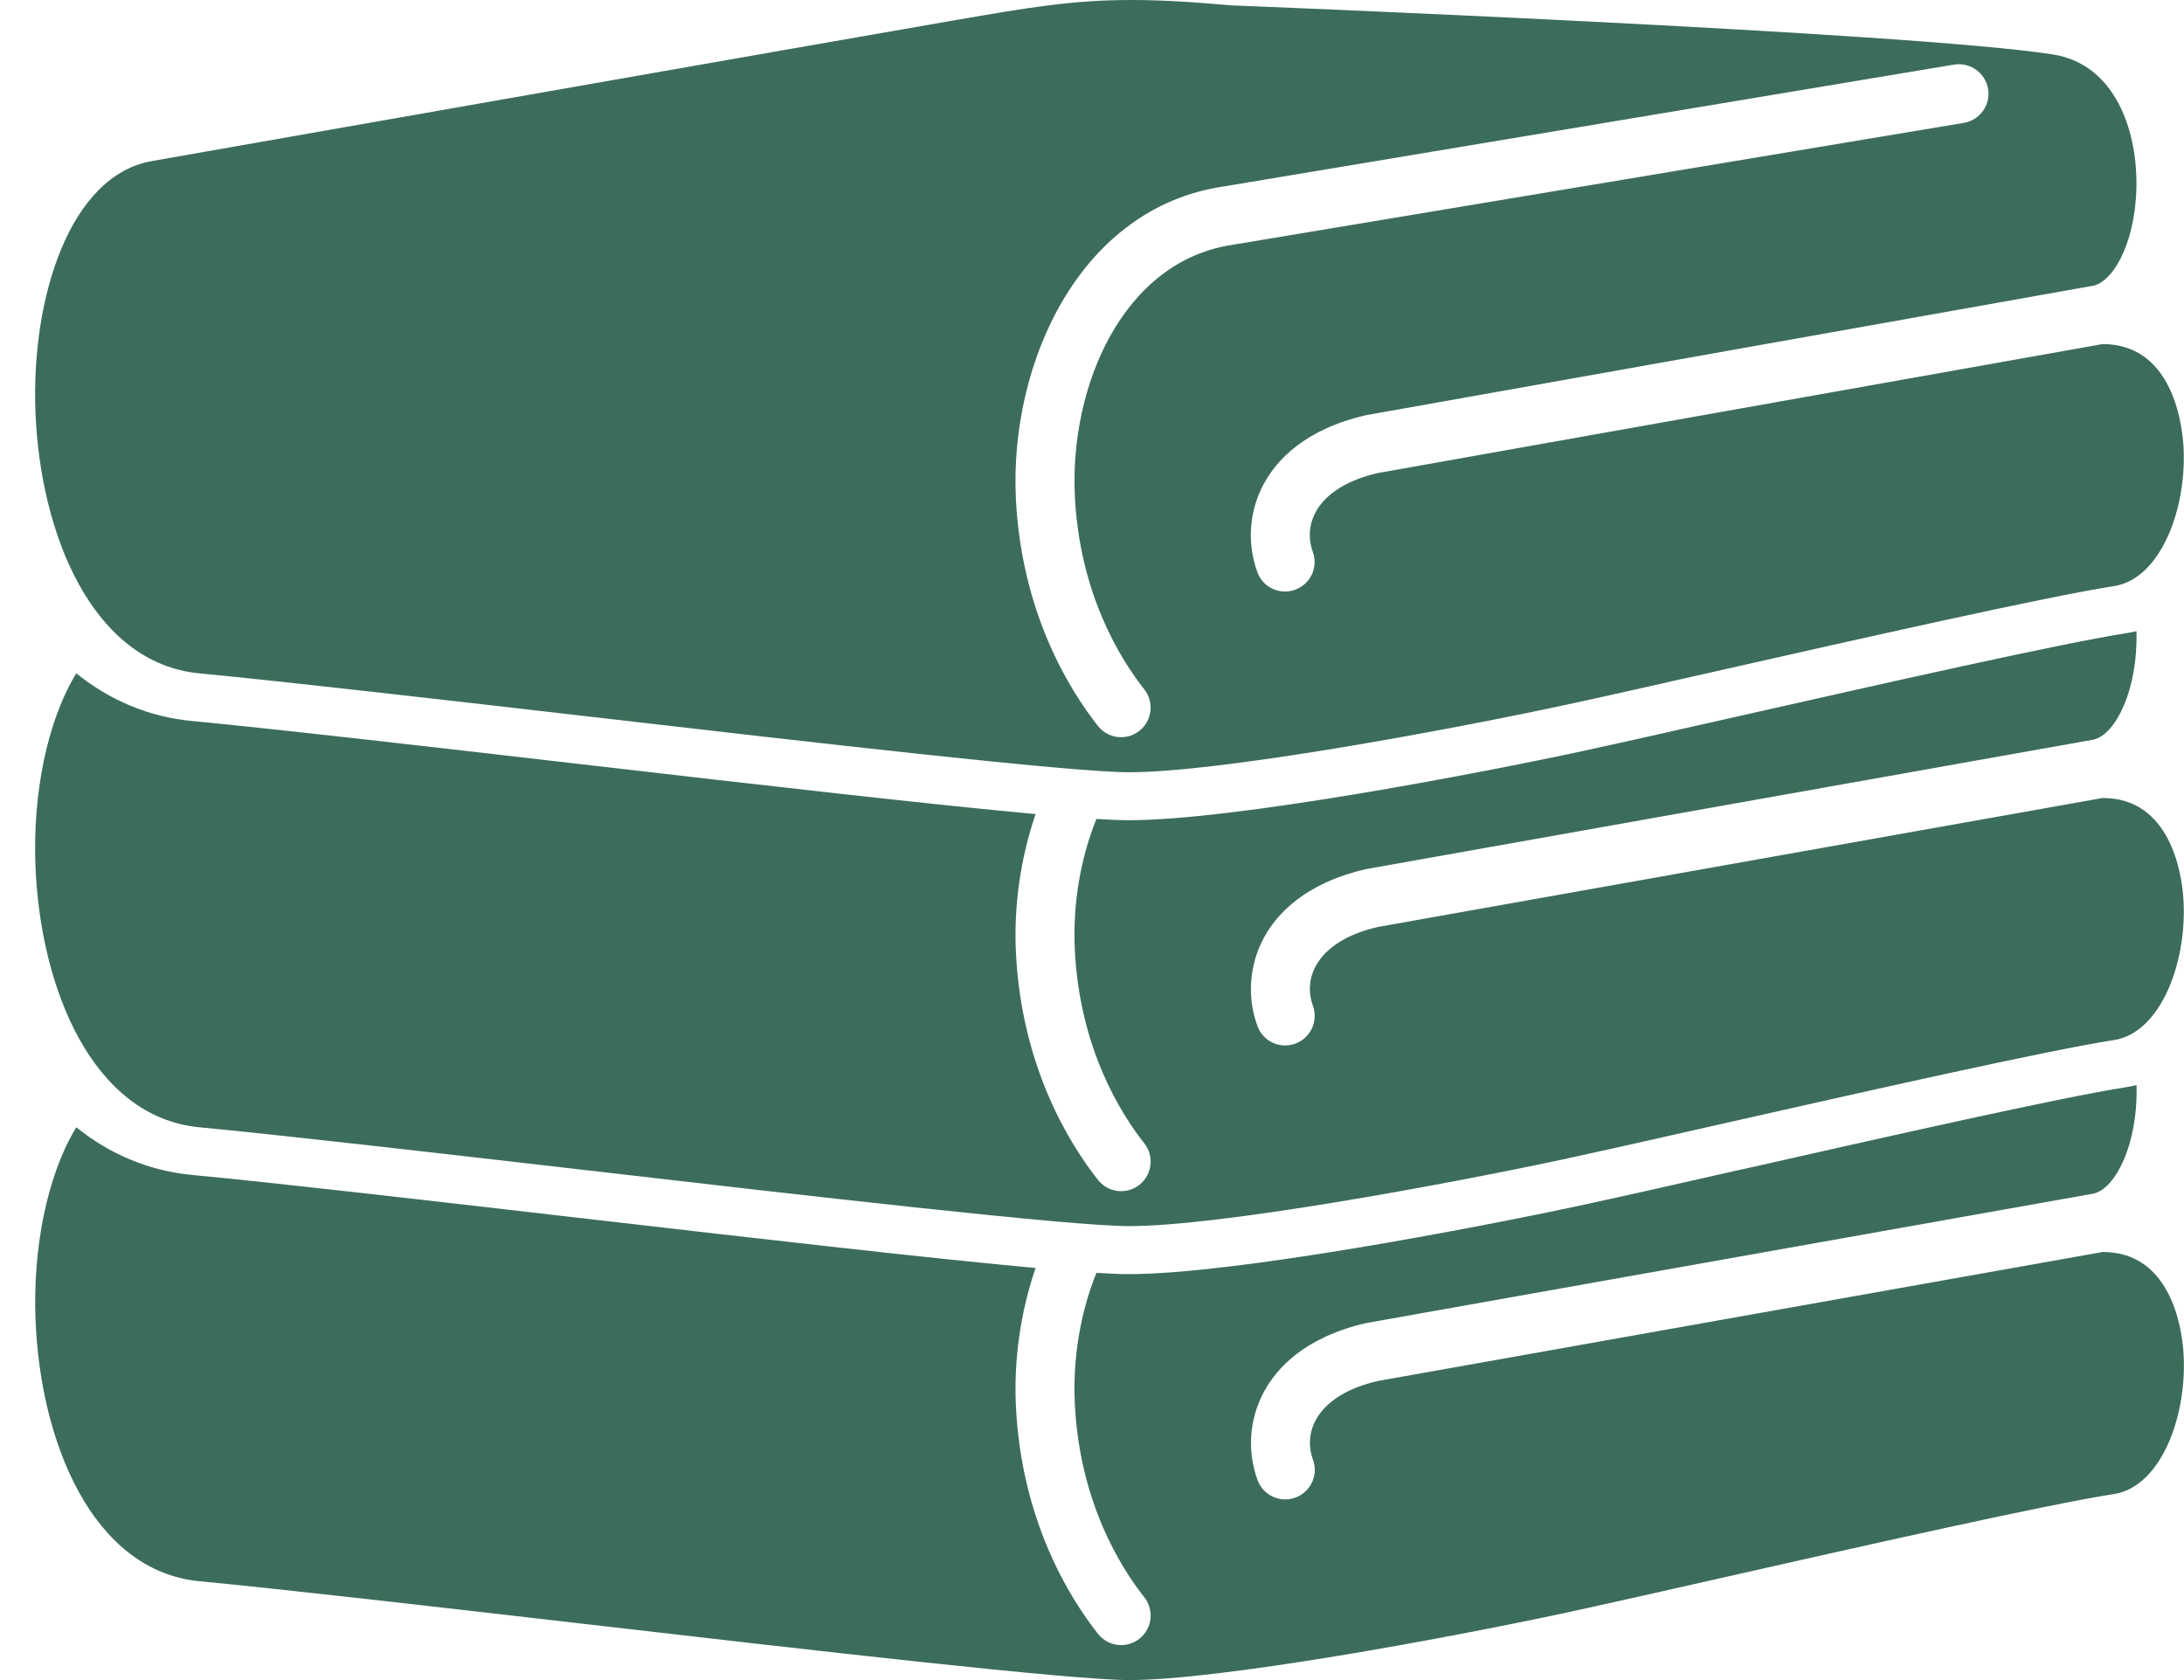
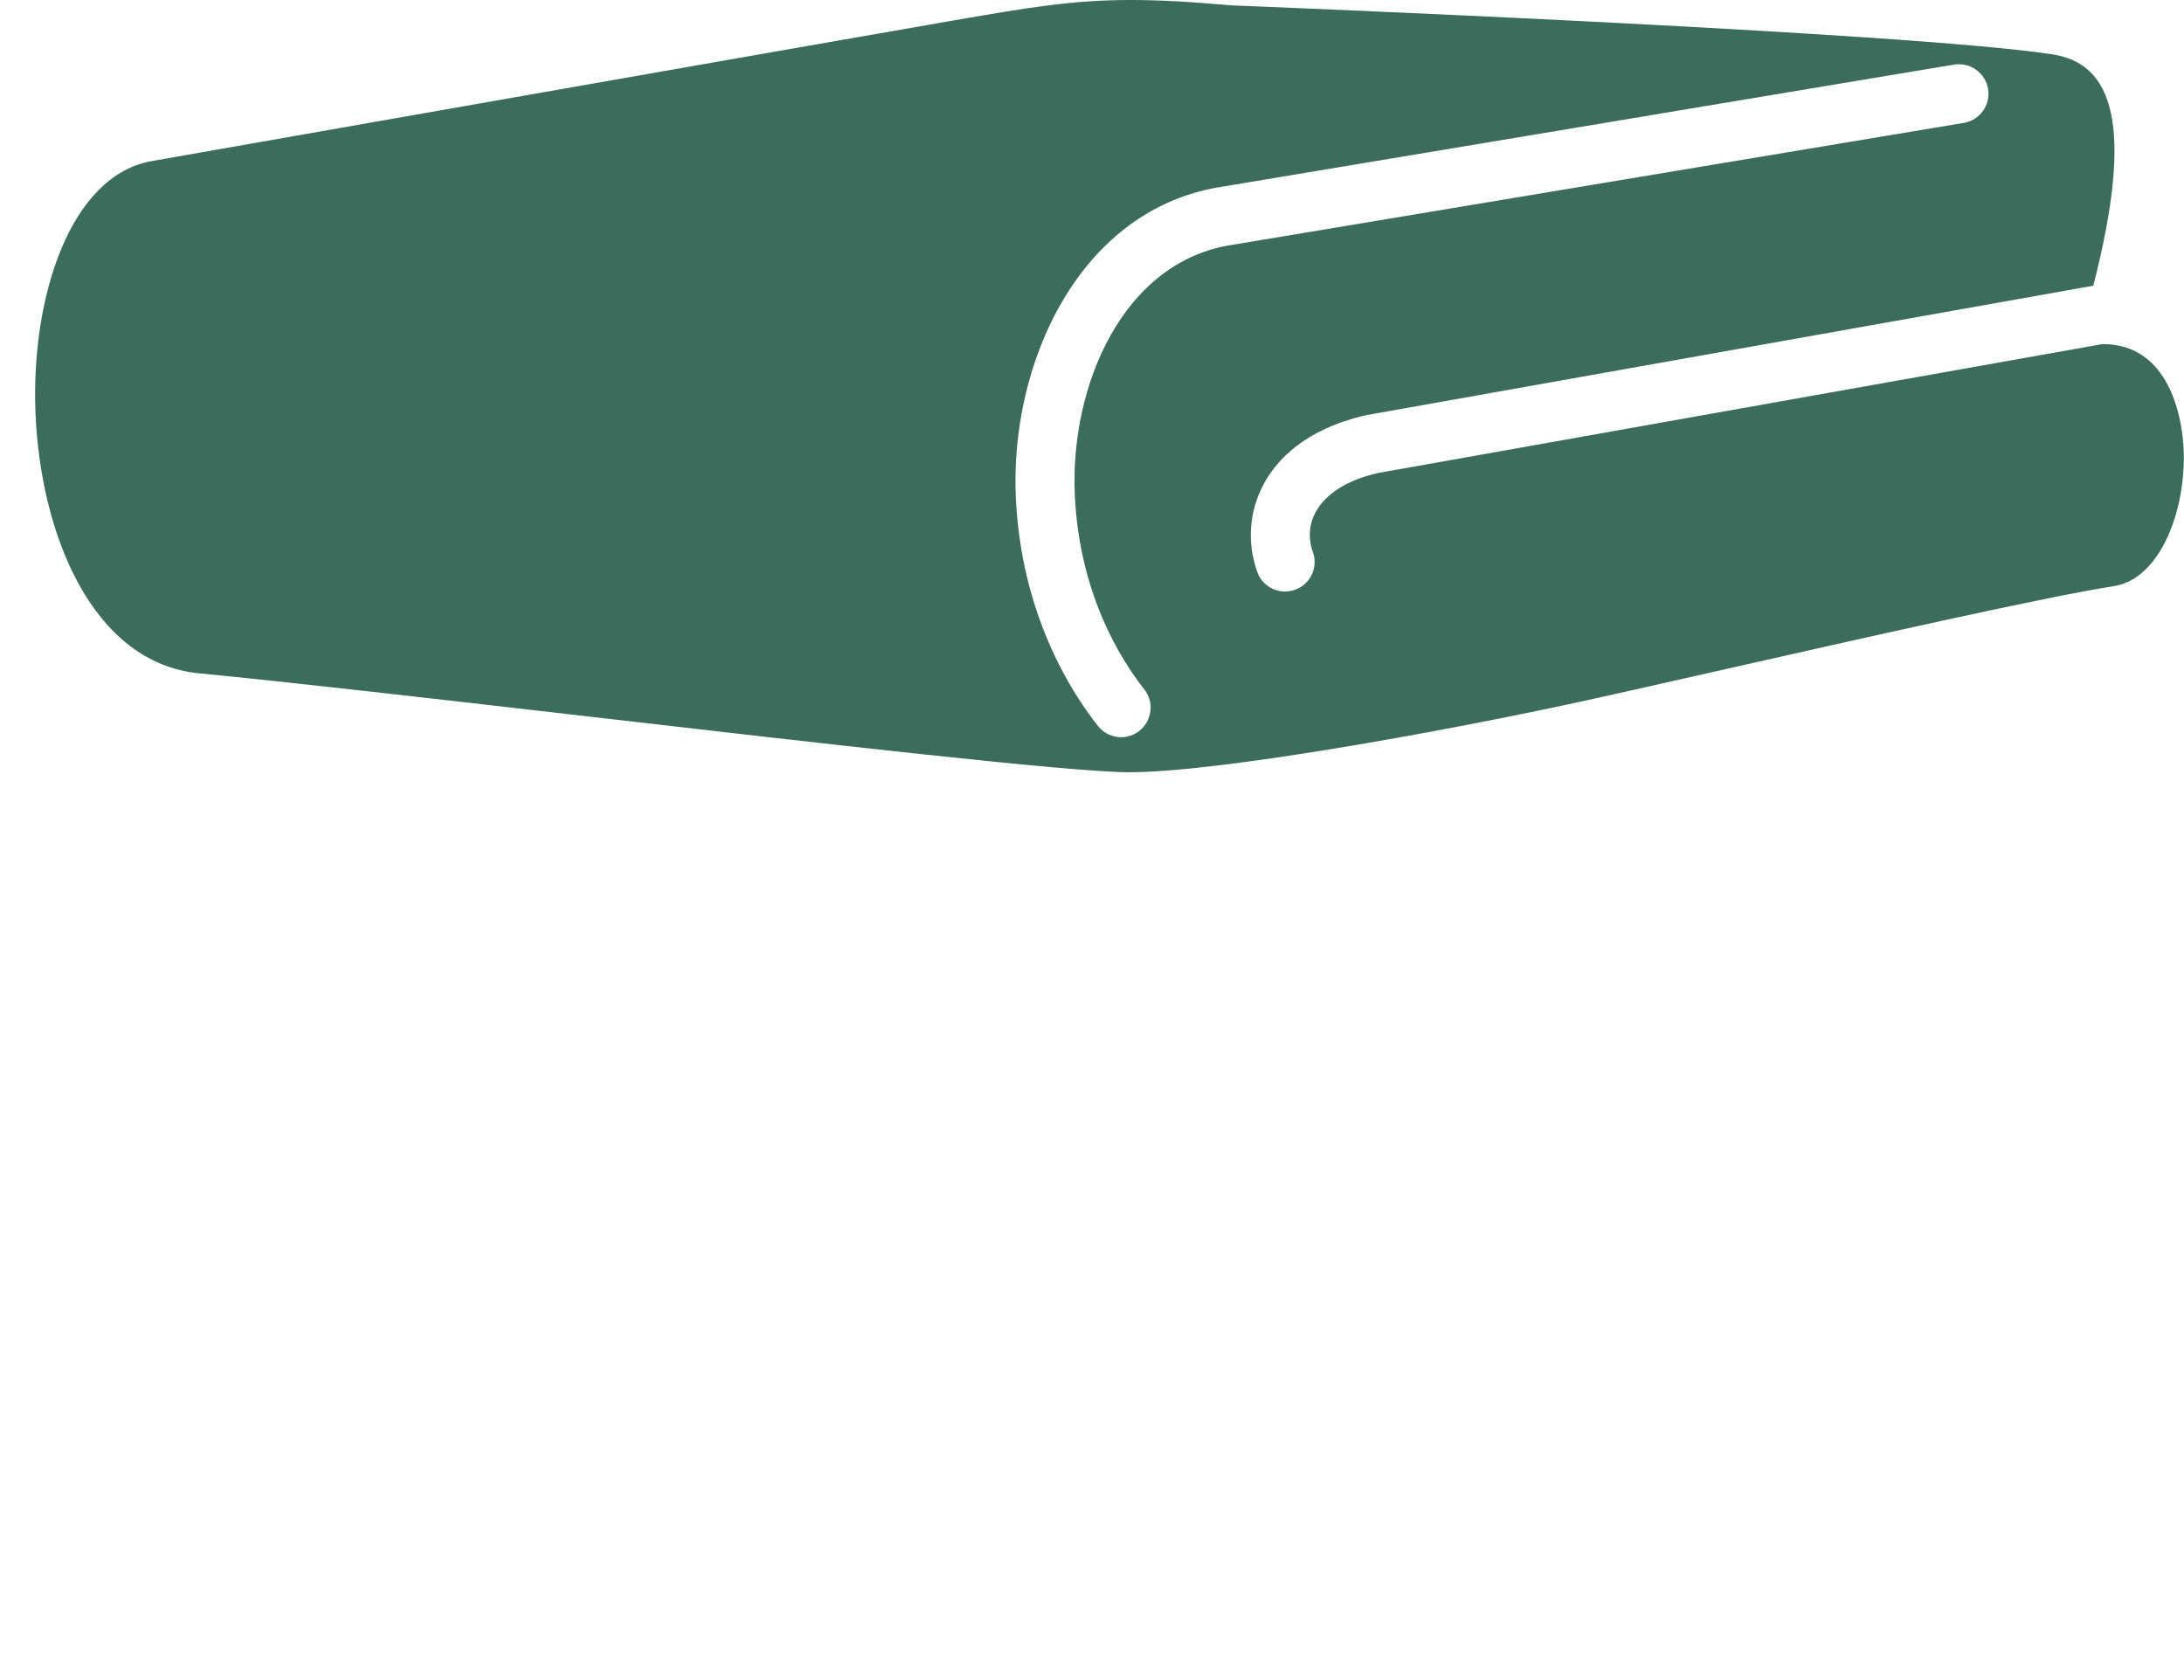
<svg xmlns="http://www.w3.org/2000/svg" width="52" height="40" viewBox="0 0 52 40" fill="none">
-   <path d="M41.465 27.842L41.255 27.89C39.498 28.289 38.413 28.532 37.739 28.677C35.068 29.251 29.363 30.335 26.883 30.335C26.689 30.335 26.427 30.325 26.105 30.305C25.712 31.277 25.54 32.377 25.591 33.42C25.705 35.755 26.677 37.309 27.245 38.028C27.486 38.332 27.434 38.775 27.129 39.016C27 39.117 26.847 39.167 26.694 39.167C26.486 39.167 26.281 39.075 26.143 38.9C25.471 38.048 24.322 36.214 24.189 33.489C24.135 32.396 24.293 31.249 24.657 30.189C22.285 29.973 18.445 29.536 13.691 28.985L13.526 28.966C9.977 28.556 6.627 28.169 4.569 27.973C3.553 27.877 2.618 27.485 1.816 26.838C1.107 28.009 0.784 29.741 0.845 31.395C0.953 34.333 2.202 37.404 4.751 37.647C6.86 37.849 10.286 38.245 13.912 38.663C19.337 39.291 25.485 40 26.886 40C29.03 40 34.314 39.034 37.34 38.385C38.104 38.22 39.373 37.934 40.837 37.602C44.335 36.812 48.692 35.826 50.338 35.57C51.468 35.392 52.102 33.659 51.984 32.152C51.941 31.603 51.678 29.808 50.067 29.808H50.064L32.808 32.879C32.093 33.041 31.572 33.364 31.331 33.803C31.113 34.201 31.194 34.572 31.262 34.756C31.395 35.12 31.206 35.524 30.841 35.656C30.762 35.684 30.68 35.699 30.602 35.699C30.314 35.699 30.044 35.521 29.941 35.236C29.688 34.541 29.746 33.776 30.098 33.129C30.402 32.569 31.073 31.833 32.53 31.5L49.845 28.418C50.372 28.3 50.908 27.237 50.87 25.835C50.792 25.854 50.714 25.87 50.634 25.882C49.083 26.123 44.86 27.077 41.468 27.844L41.465 27.842Z" fill="#3C6D5A" />
-   <path d="M41.465 17.035L41.255 17.083C39.498 17.482 38.413 17.724 37.739 17.87C35.068 18.444 29.363 19.528 26.883 19.528C26.689 19.528 26.427 19.518 26.105 19.498C25.712 20.47 25.54 21.57 25.591 22.613C25.705 24.948 26.677 26.502 27.245 27.221C27.486 27.525 27.434 27.968 27.129 28.209C27 28.31 26.847 28.36 26.694 28.36C26.486 28.36 26.281 28.268 26.143 28.093C25.471 27.241 24.322 25.407 24.189 22.682C24.135 21.588 24.293 20.442 24.657 19.382C22.285 19.166 18.445 18.729 13.691 18.178L13.526 18.159C9.977 17.749 6.627 17.362 4.569 17.166C3.553 17.069 2.618 16.678 1.816 16.031C1.105 17.201 0.782 18.933 0.843 20.587C0.951 23.525 2.2 26.596 4.749 26.839C6.858 27.041 10.284 27.437 13.91 27.855C19.335 28.483 25.483 29.192 26.884 29.192C29.028 29.192 34.312 28.226 37.338 27.577C38.102 27.412 39.371 27.126 40.835 26.794C44.333 26.004 48.69 25.018 50.336 24.762C51.466 24.584 52.099 22.851 51.982 21.344C51.939 20.795 51.676 18.999 50.065 18.999H50.062L32.806 22.07C32.091 22.233 31.57 22.556 31.33 22.995C31.111 23.393 31.192 23.763 31.26 23.948C31.393 24.312 31.204 24.716 30.839 24.848C30.761 24.876 30.678 24.891 30.6 24.891C30.312 24.891 30.042 24.713 29.939 24.428C29.686 23.733 29.744 22.968 30.096 22.321C30.4 21.761 31.071 21.025 32.528 20.692L49.843 17.61C50.37 17.492 50.906 16.428 50.868 15.027C50.79 15.046 50.712 15.062 50.632 15.074C49.081 15.315 44.858 16.269 41.466 17.036L41.465 17.035Z" fill="#3C6D5A" />
-   <path d="M51.98 10.536C51.937 9.987 51.674 8.192 50.063 8.192H50.06L32.804 11.263C32.089 11.426 31.568 11.749 31.328 12.188C31.11 12.586 31.191 12.956 31.258 13.14C31.391 13.505 31.202 13.909 30.837 14.04C30.759 14.068 30.676 14.084 30.598 14.084C30.31 14.084 30.04 13.907 29.937 13.621C29.684 12.925 29.742 12.16 30.094 11.514C30.398 10.953 31.068 10.218 32.526 9.885L49.841 6.802C50.369 6.685 50.905 5.62 50.866 4.217C50.828 2.951 50.289 1.52 48.882 1.297C45.518 0.766 29.462 0.133 29.301 0.127C28.327 0.039 27.584 0 26.926 0C25.526 0 24.478 0.181 22.743 0.48C20.115 0.933 3.626 3.833 3.626 3.833C1.667 4.166 0.744 7.076 0.843 9.78C0.951 12.718 2.2 15.789 4.749 16.032C6.858 16.234 10.284 16.63 13.91 17.047C19.335 17.675 25.483 18.386 26.884 18.386C29.028 18.386 34.312 17.419 37.338 16.769C38.102 16.605 39.371 16.319 40.835 15.987C44.333 15.197 48.69 14.211 50.336 13.954C51.466 13.777 52.099 12.043 51.982 10.536H51.98ZM25.591 11.804C25.705 14.139 26.677 15.693 27.244 16.412C27.485 16.717 27.433 17.159 27.128 17.4C26.999 17.502 26.846 17.552 26.693 17.552C26.485 17.552 26.28 17.46 26.142 17.285C25.47 16.433 24.321 14.598 24.188 11.873C24.029 8.643 25.71 4.941 29.136 4.439L46.526 1.538C46.906 1.475 47.27 1.734 47.336 2.117C47.399 2.499 47.14 2.862 46.757 2.926L29.355 5.827C26.737 6.211 25.465 9.193 25.592 11.804H25.591Z" fill="#3C6D5A" />
+   <path d="M51.98 10.536C51.937 9.987 51.674 8.192 50.063 8.192H50.06L32.804 11.263C32.089 11.426 31.568 11.749 31.328 12.188C31.11 12.586 31.191 12.956 31.258 13.14C31.391 13.505 31.202 13.909 30.837 14.04C30.759 14.068 30.676 14.084 30.598 14.084C30.31 14.084 30.04 13.907 29.937 13.621C29.684 12.925 29.742 12.16 30.094 11.514C30.398 10.953 31.068 10.218 32.526 9.885L49.841 6.802C50.828 2.951 50.289 1.52 48.882 1.297C45.518 0.766 29.462 0.133 29.301 0.127C28.327 0.039 27.584 0 26.926 0C25.526 0 24.478 0.181 22.743 0.48C20.115 0.933 3.626 3.833 3.626 3.833C1.667 4.166 0.744 7.076 0.843 9.78C0.951 12.718 2.2 15.789 4.749 16.032C6.858 16.234 10.284 16.63 13.91 17.047C19.335 17.675 25.483 18.386 26.884 18.386C29.028 18.386 34.312 17.419 37.338 16.769C38.102 16.605 39.371 16.319 40.835 15.987C44.333 15.197 48.69 14.211 50.336 13.954C51.466 13.777 52.099 12.043 51.982 10.536H51.98ZM25.591 11.804C25.705 14.139 26.677 15.693 27.244 16.412C27.485 16.717 27.433 17.159 27.128 17.4C26.999 17.502 26.846 17.552 26.693 17.552C26.485 17.552 26.28 17.46 26.142 17.285C25.47 16.433 24.321 14.598 24.188 11.873C24.029 8.643 25.71 4.941 29.136 4.439L46.526 1.538C46.906 1.475 47.27 1.734 47.336 2.117C47.399 2.499 47.14 2.862 46.757 2.926L29.355 5.827C26.737 6.211 25.465 9.193 25.592 11.804H25.591Z" fill="#3C6D5A" />
</svg>